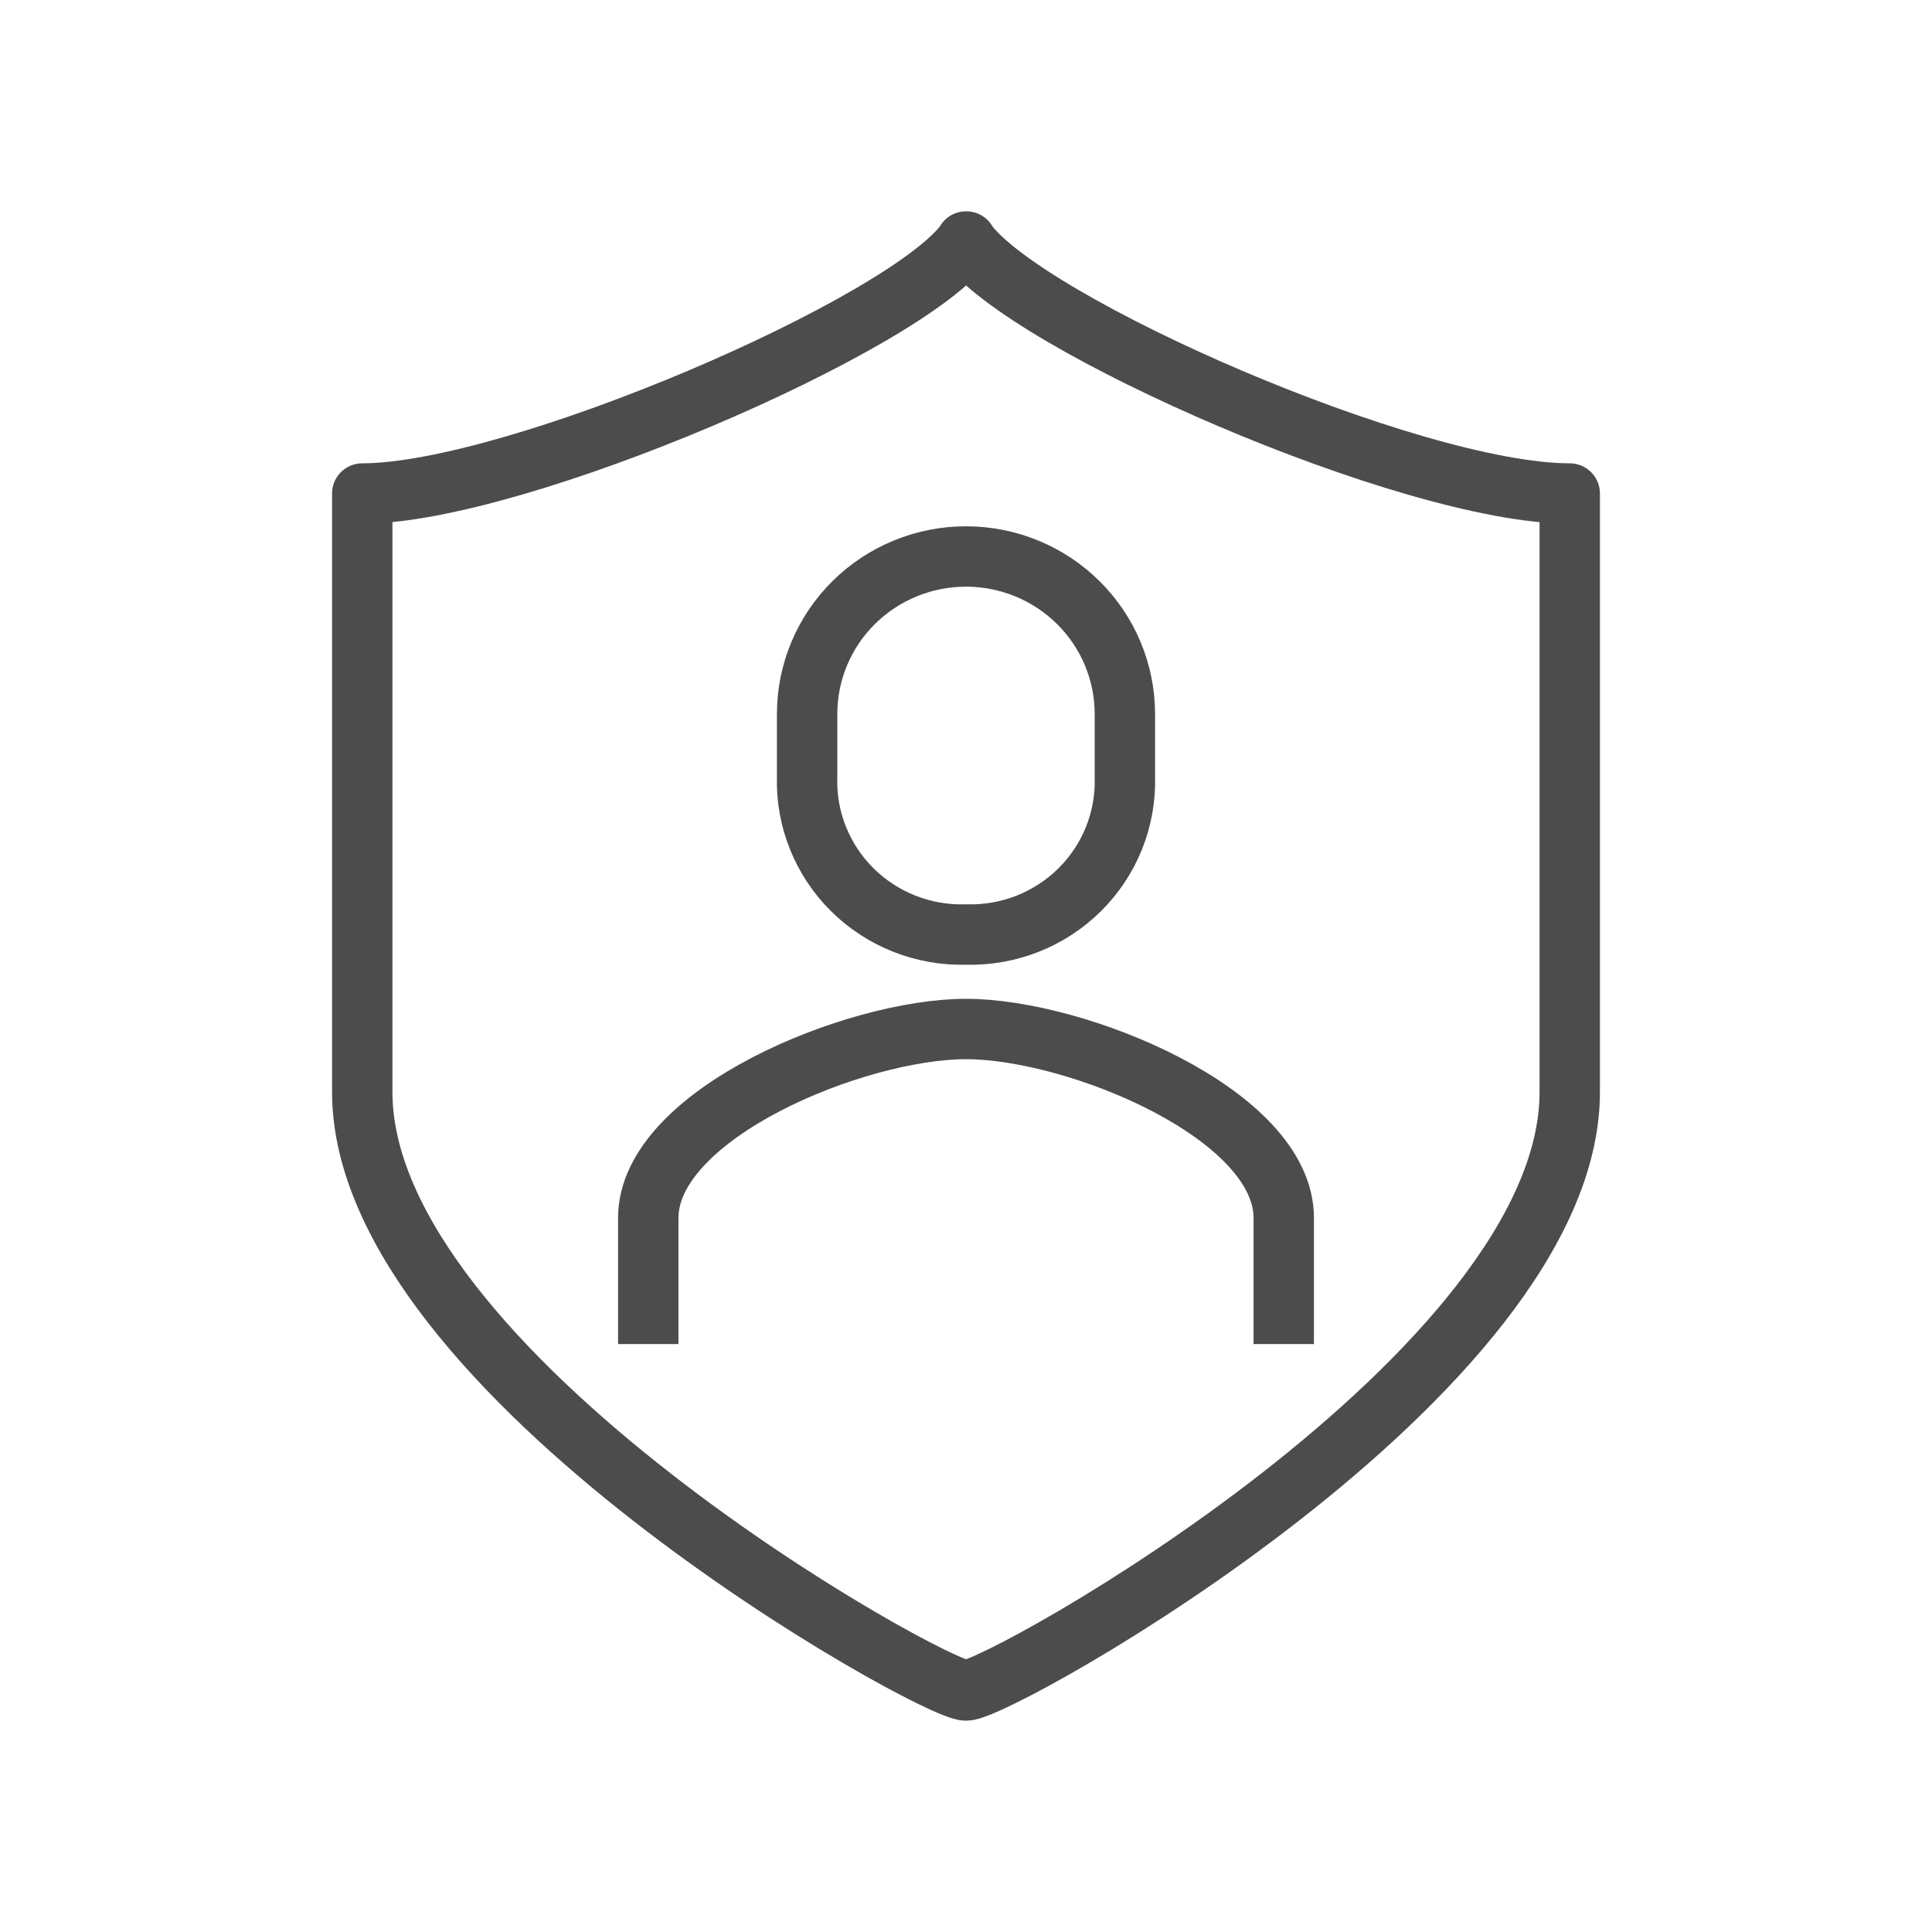
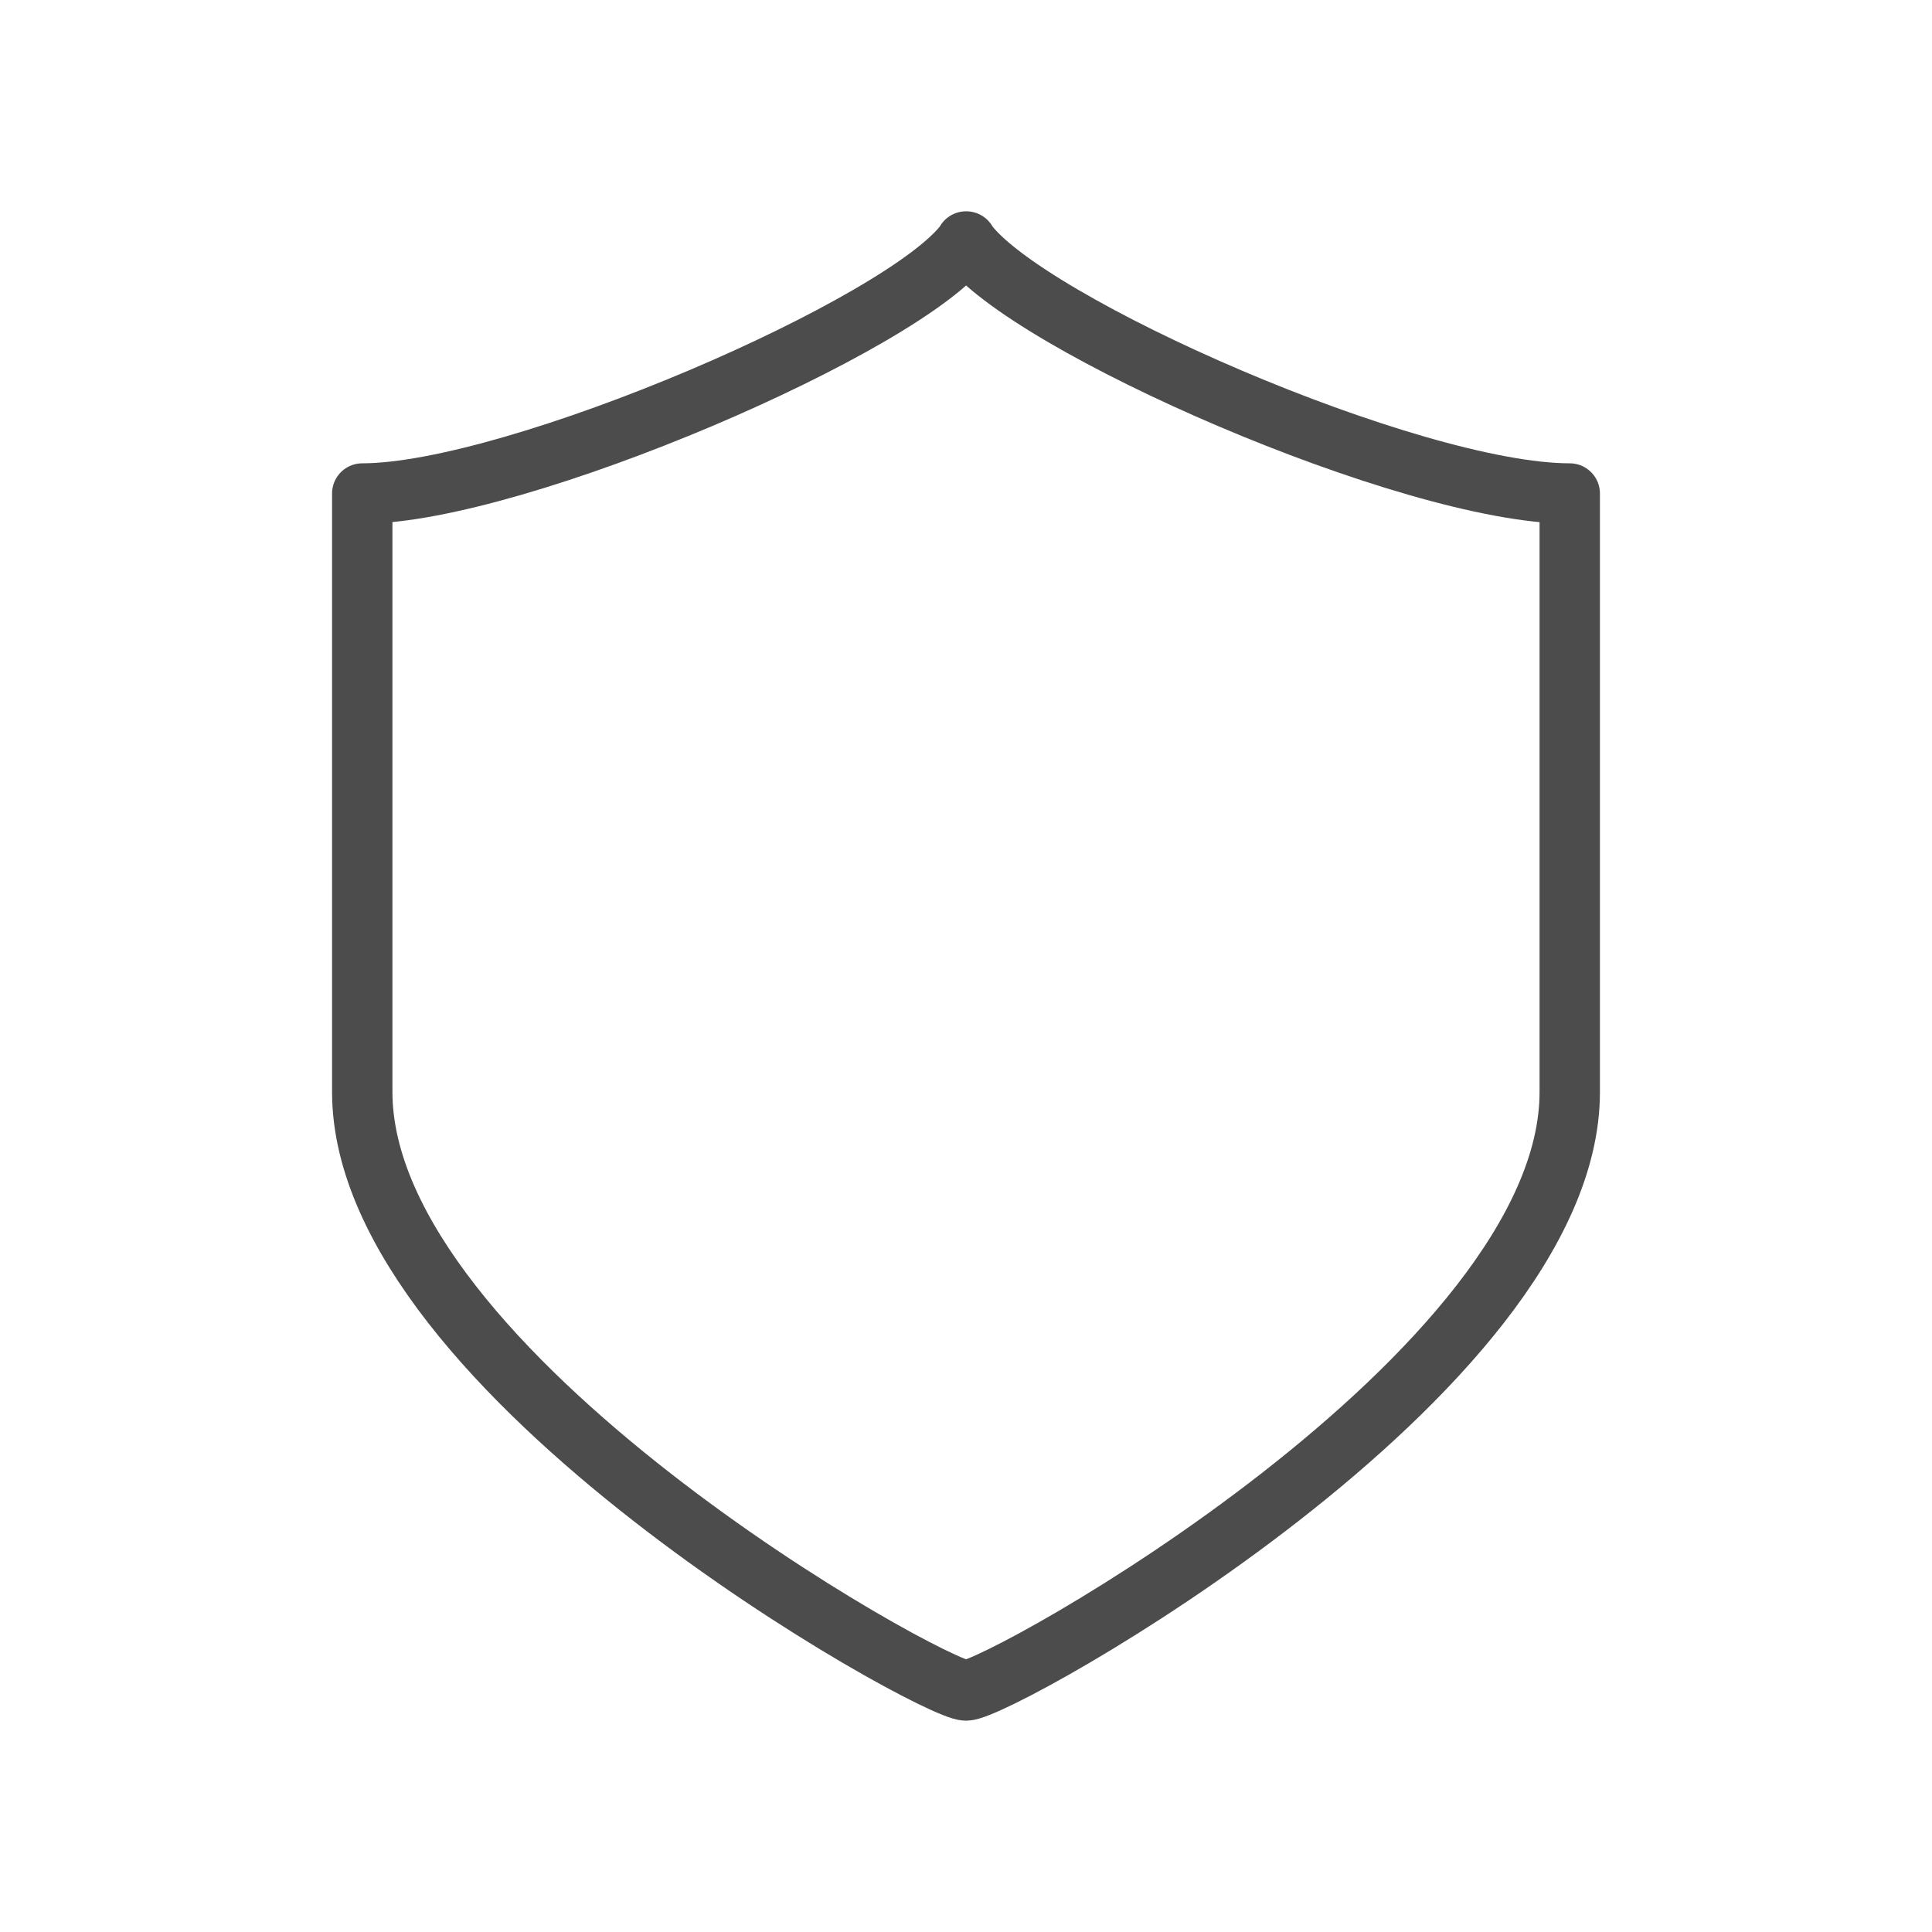
<svg xmlns="http://www.w3.org/2000/svg" width="64" height="64" viewBox="0 0 64 64" fill="none">
  <path d="M32 8C33.944 10.737 46.736 16.348 52 16.348V36.174C52 45.495 33.117 56 32.005 56H32C30.888 56 12 45.495 12 36.174V16.348C17.093 16.348 30.066 10.737 32.011 8H32Z" stroke="#4C4C4C" stroke-width="2" stroke-linejoin="round" />
-   <path d="M42.526 44.523V40.348C42.526 36.902 35.657 34.087 32 34.087C28.343 34.087 21.474 36.902 21.474 40.348V44.523" stroke="#4C4C4C" stroke-width="2" stroke-linejoin="round" />
-   <path d="M32 30.957C31.303 30.977 30.609 30.856 29.962 30.601C29.314 30.346 28.726 29.962 28.233 29.474C27.74 28.985 27.353 28.402 27.096 27.76C26.838 27.117 26.716 26.43 26.737 25.739V23.652C26.737 22.268 27.291 20.941 28.278 19.963C29.265 18.984 30.604 18.434 32 18.434C33.395 18.434 34.734 18.984 35.721 19.963C36.708 20.941 37.263 22.268 37.263 23.652V25.739C37.283 26.43 37.161 27.117 36.904 27.76C36.647 28.402 36.26 28.985 35.767 29.474C35.274 29.962 34.685 30.346 34.038 30.601C33.39 30.856 32.696 30.977 32 30.957Z" stroke="#4C4C4C" stroke-width="2" stroke-linejoin="round" />
</svg>